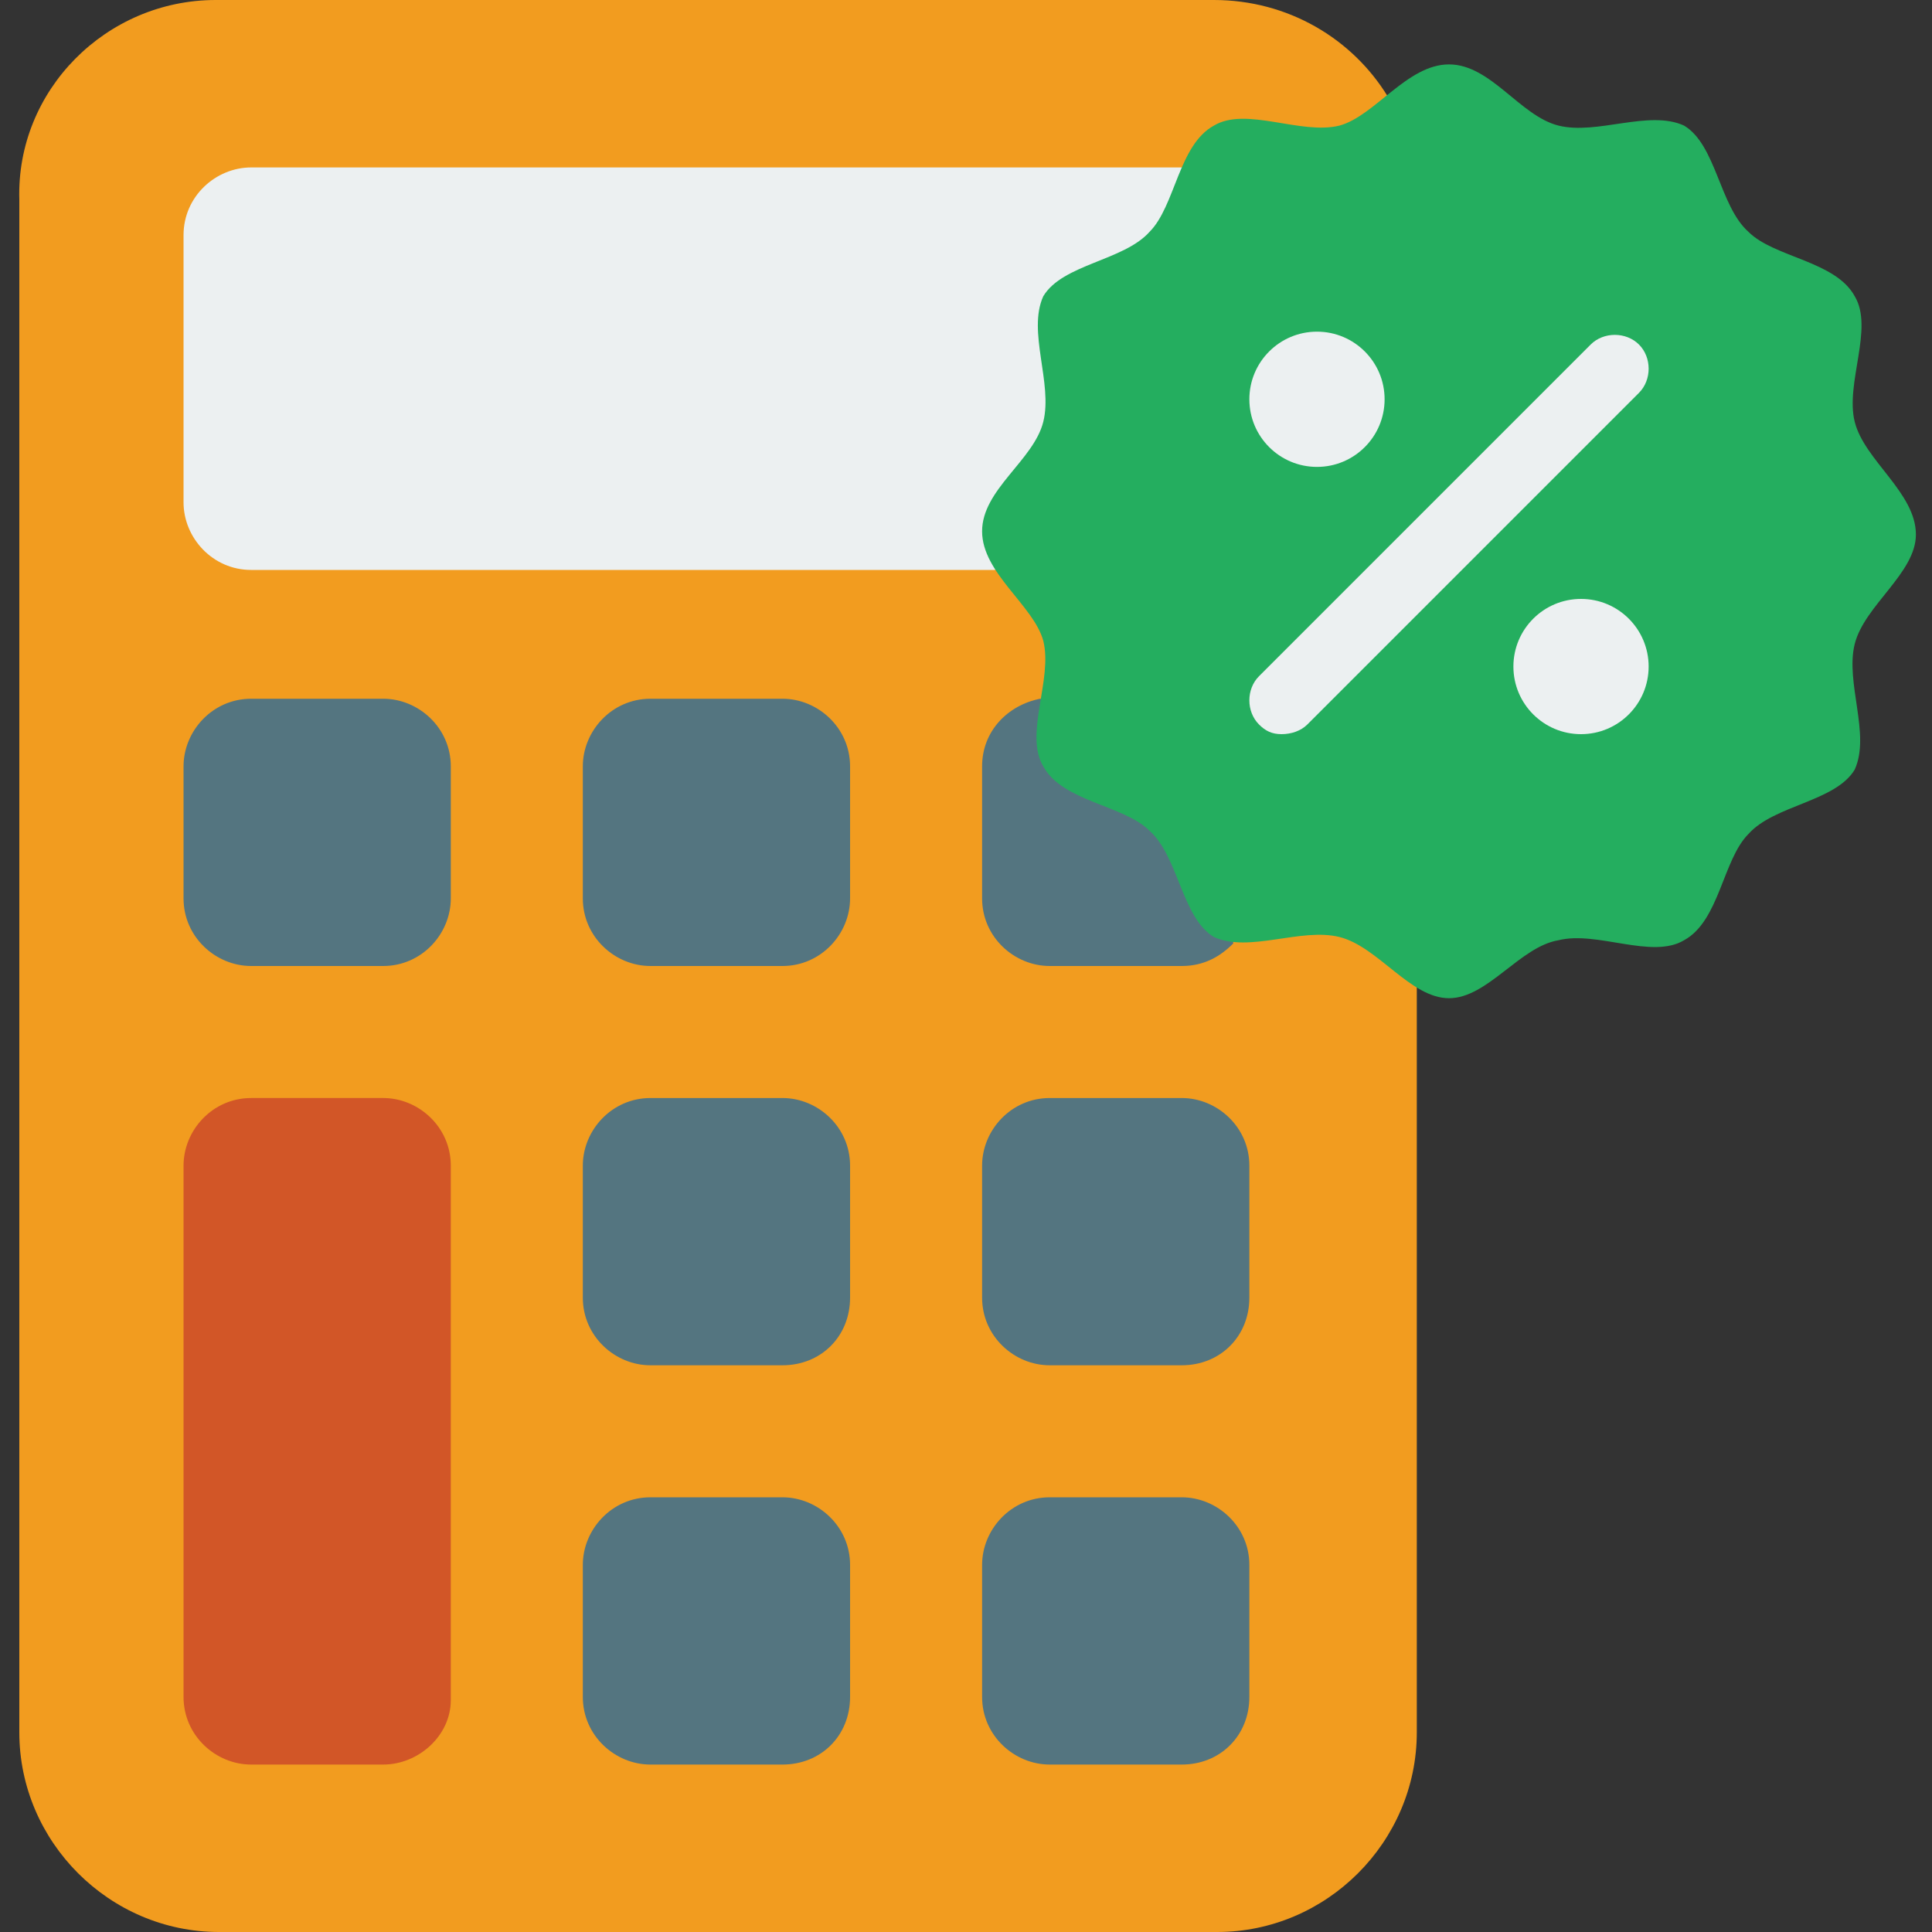
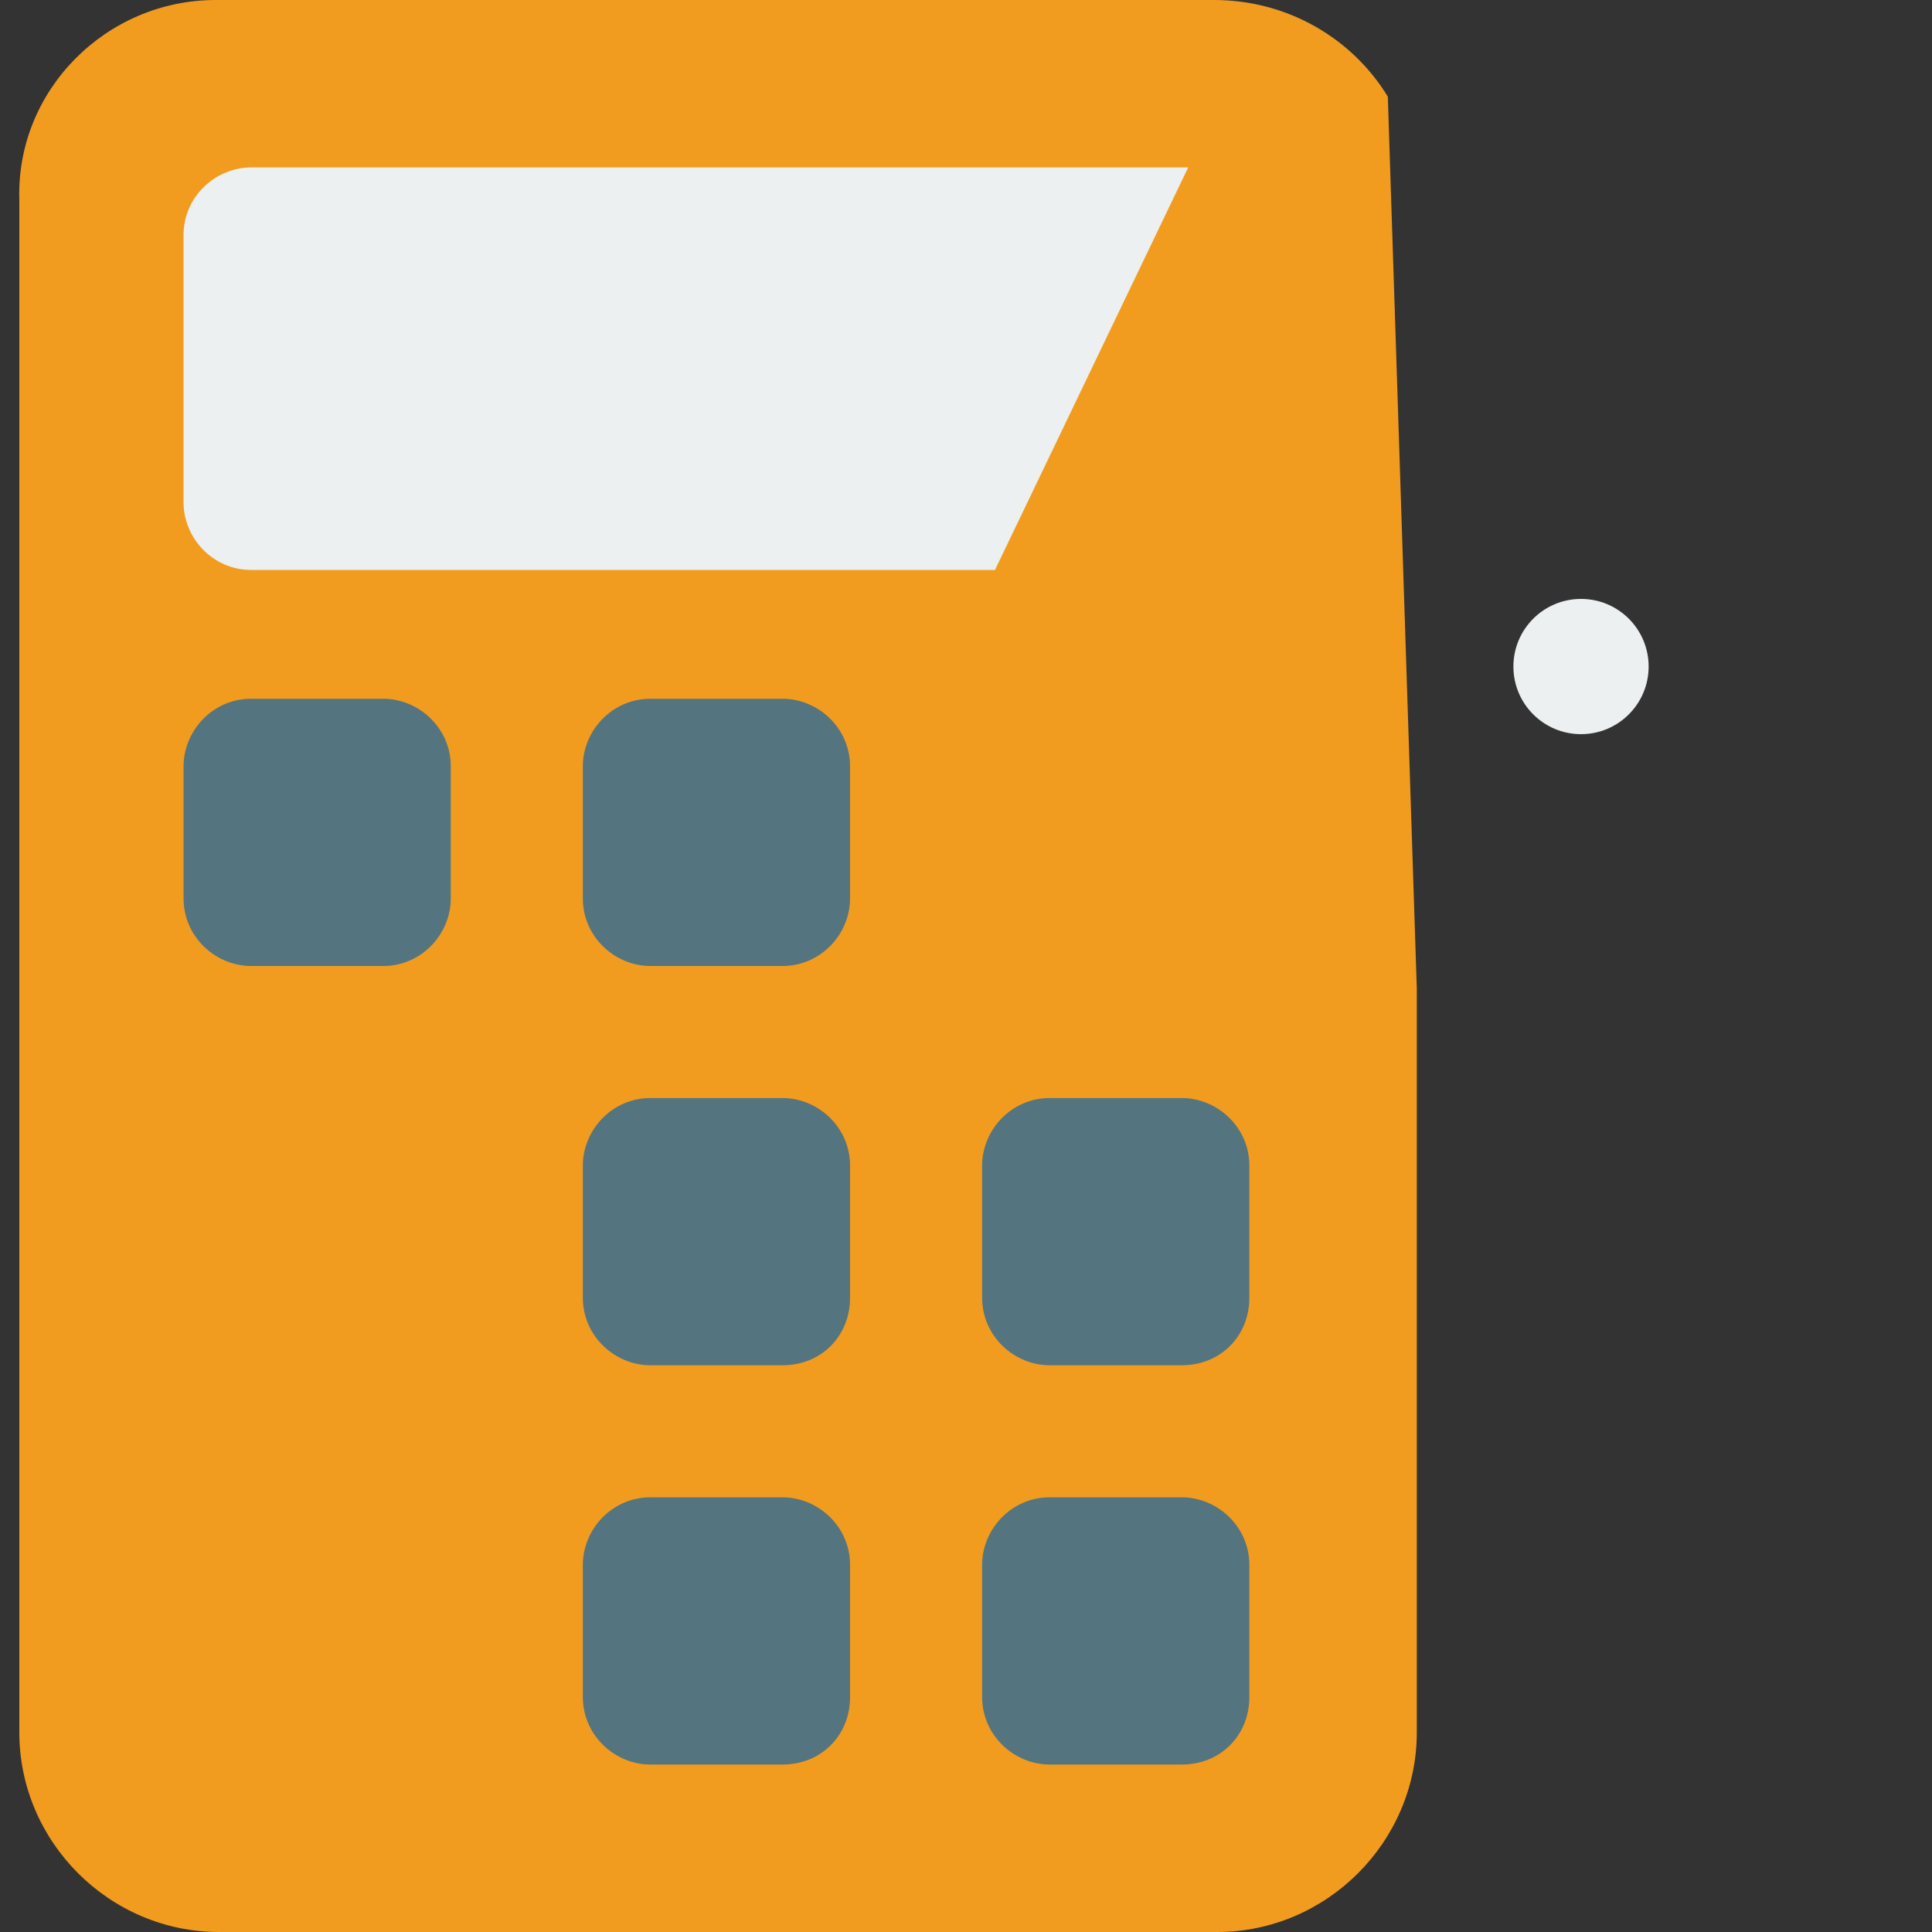
<svg xmlns="http://www.w3.org/2000/svg" id="a" x="0px" y="0px" width="60px" height="60px" viewBox="0 0 60 60" style="enable-background:new 0 0 60 60;" xml:space="preserve">
  <rect x="0" y="0" width="60" height="60" fill="#333333" stroke="none" />
  <style type="text/css">	.st0{fill:#F29C1F;}	.st1{fill:#ECF0F1;}	.st2{fill:#D25627;}	.st3{fill:#547580;}	.st4{fill:#24AE5F;}</style>
  <g>
    <path class="st0" d="M44,30.7v23.1c0,3.4-2.8,6.2-6.2,6.2h-31c-3.4,0-6.2-2.8-6.2-6.2V6.2C0.5,2.8,3.3,0,6.7,0h31  C40,0,42,1.2,43.1,3L44,30.7z" />
    <path class="st1" d="M36.9,5.2c0,0-0.1,0-0.1,0h-29c-1.1,0-2.1,0.9-2.1,2.1v8.3c0,1.1,0.9,2.1,2.1,2.1h23.1L36.9,5.2z" />
-     <path class="st2" d="M11.9,54.8H7.8c-1.1,0-2.1-0.9-2.1-2.1V36.2c0-1.1,0.9-2.1,2.1-2.1h4.1c1.1,0,2.1,0.9,2.1,2.1v16.6  C14,53.9,13,54.8,11.9,54.8z" />
    <g>
-       <path class="st3" d="M38.3,29.3c-0.4,0.4-0.9,0.7-1.6,0.7h-4.1c-1.1,0-2.1-0.9-2.1-2.1v-4.1c0-1.1,0.8-1.9,1.8-2.1l5.4,1   L38.3,29.3z" />
      <path class="st3" d="M20.2,21.7h4.1c1.1,0,2.1,0.9,2.1,2.1v4.1c0,1.1-0.9,2.1-2.1,2.1h-4.1c-1.1,0-2.1-0.9-2.1-2.1v-4.1   C18.1,22.7,19,21.7,20.2,21.7z" />
      <path class="st3" d="M24.3,42.4h-4.1c-1.1,0-2.1-0.9-2.1-2.1v-4.1c0-1.1,0.9-2.1,2.1-2.1h4.1c1.1,0,2.1,0.9,2.1,2.1v4.1   C26.4,41.5,25.5,42.4,24.3,42.4z" />
      <path class="st3" d="M24.3,54.8h-4.1c-1.1,0-2.1-0.9-2.1-2.1v-4.1c0-1.1,0.9-2.1,2.1-2.1h4.1c1.1,0,2.1,0.9,2.1,2.1v4.1   C26.4,53.9,25.5,54.8,24.3,54.8z" />
      <path class="st3" d="M7.8,21.7h4.1c1.1,0,2.1,0.9,2.1,2.1v4.1c0,1.1-0.9,2.1-2.1,2.1H7.8c-1.1,0-2.1-0.9-2.1-2.1v-4.1   C5.7,22.7,6.6,21.7,7.8,21.7z" />
      <path class="st3" d="M36.7,42.4h-4.1c-1.1,0-2.1-0.9-2.1-2.1v-4.1c0-1.1,0.9-2.1,2.1-2.1h4.1c1.1,0,2.1,0.9,2.1,2.1v4.1   C38.8,41.5,37.9,42.4,36.7,42.4z" />
      <path class="st3" d="M36.7,54.8h-4.1c-1.1,0-2.1-0.9-2.1-2.1v-4.1c0-1.1,0.9-2.1,2.1-2.1h4.1c1.1,0,2.1,0.9,2.1,2.1v4.1   C38.8,53.9,37.9,54.8,36.7,54.8z" />
    </g>
-     <path class="st4" d="M59.5,16.6c0,1.2-1.6,2.2-1.9,3.4c-0.3,1.2,0.5,2.8,0,3.9c-0.6,1-2.5,1.1-3.3,2c-0.8,0.8-0.9,2.7-2,3.3  c-1,0.6-2.7-0.3-3.9,0C47.2,29.4,46.2,31,45,31s-2.2-1.6-3.4-1.9c-1.2-0.3-2.8,0.5-3.9,0c-1-0.6-1.1-2.5-2-3.3  c-0.8-0.8-2.7-0.9-3.3-2c-0.6-1,0.3-2.7,0-3.9c-0.3-1.1-1.9-2.1-1.9-3.4s1.6-2.2,1.9-3.4c0.3-1.2-0.5-2.8,0-3.9  c0.6-1,2.5-1.1,3.3-2c0.8-0.8,0.9-2.7,2-3.3c1-0.6,2.7,0.3,3.9,0c1.1-0.3,2.1-1.9,3.4-1.9s2.2,1.6,3.4,1.9c1.2,0.3,2.8-0.5,3.9,0  c1,0.6,1.1,2.5,2,3.3c0.8,0.8,2.7,0.9,3.3,2c0.6,1-0.3,2.7,0,3.9C57.9,14.3,59.5,15.3,59.5,16.6L59.5,16.6z" />
-     <circle class="st1" cx="40.9" cy="12.4" r="2.1" />
    <circle class="st1" cx="49.1" cy="20.7" r="2.1" />
-     <path class="st1" d="M39.8,22.8c-0.3,0-0.5-0.1-0.7-0.3c-0.4-0.4-0.4-1.1,0-1.5l10.3-10.3c0.4-0.4,1.1-0.4,1.5,0  c0.4,0.4,0.4,1.1,0,1.5L40.6,22.5C40.4,22.7,40.1,22.8,39.8,22.8z" />
  </g>
</svg>